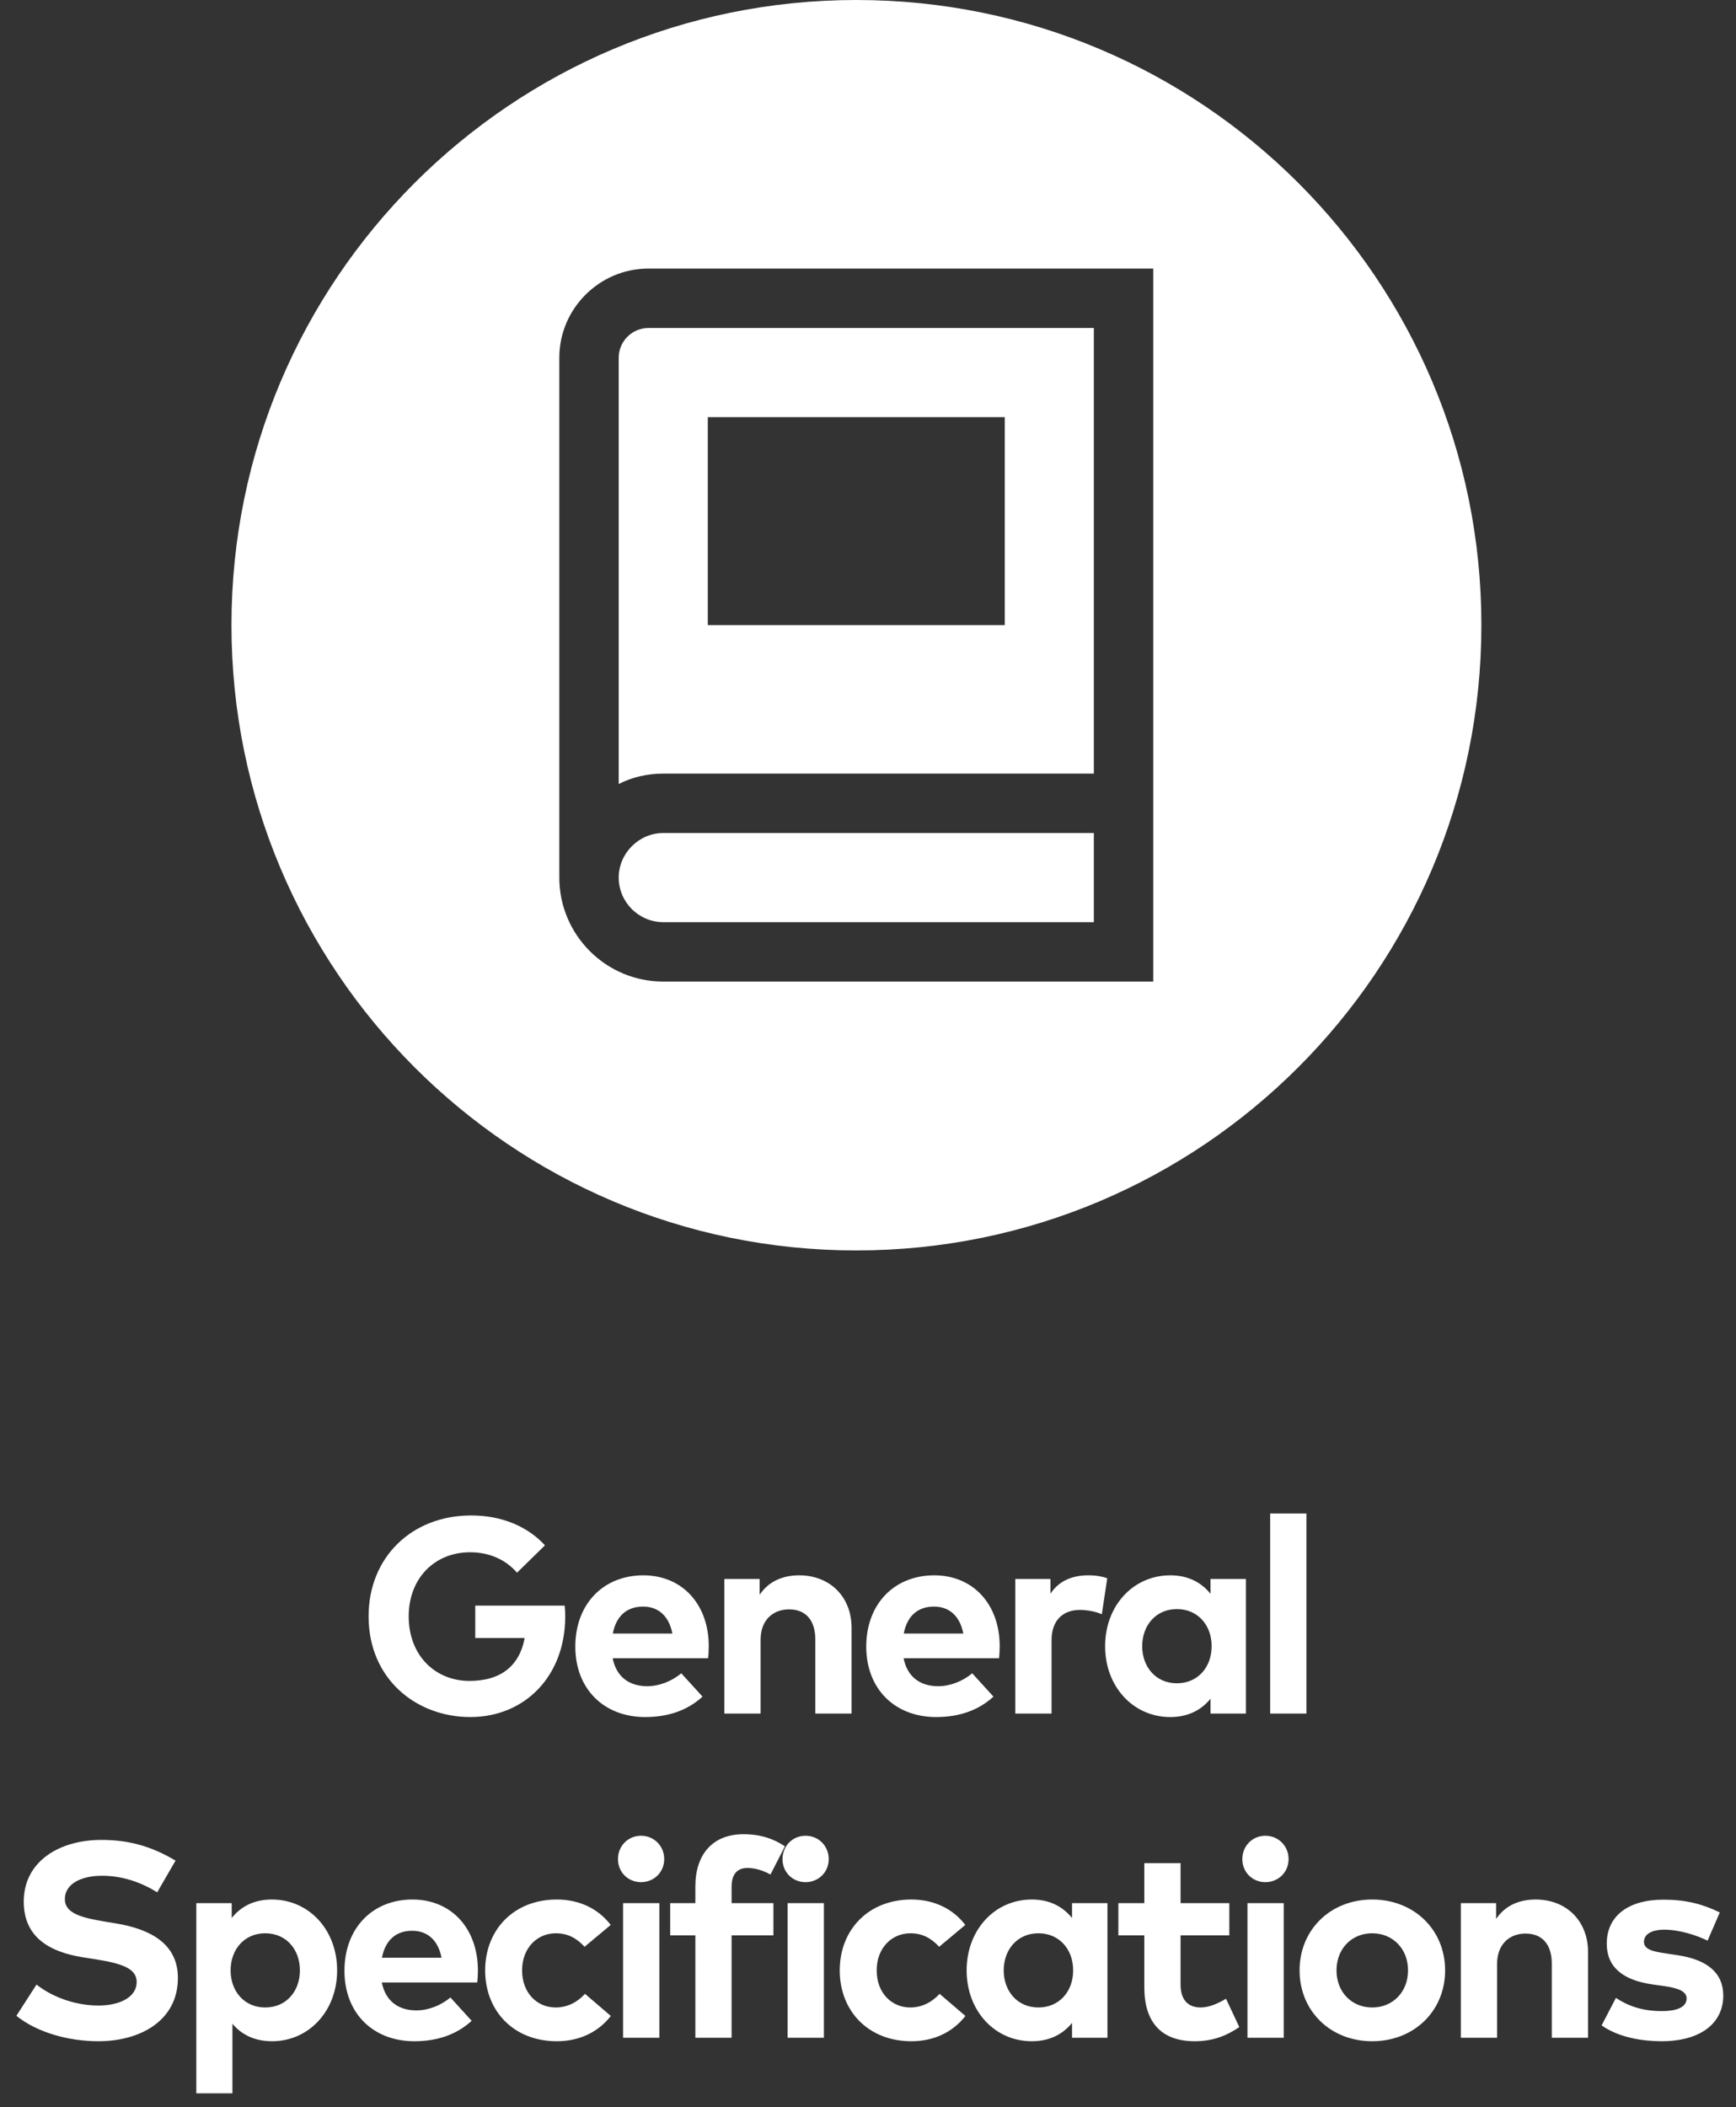
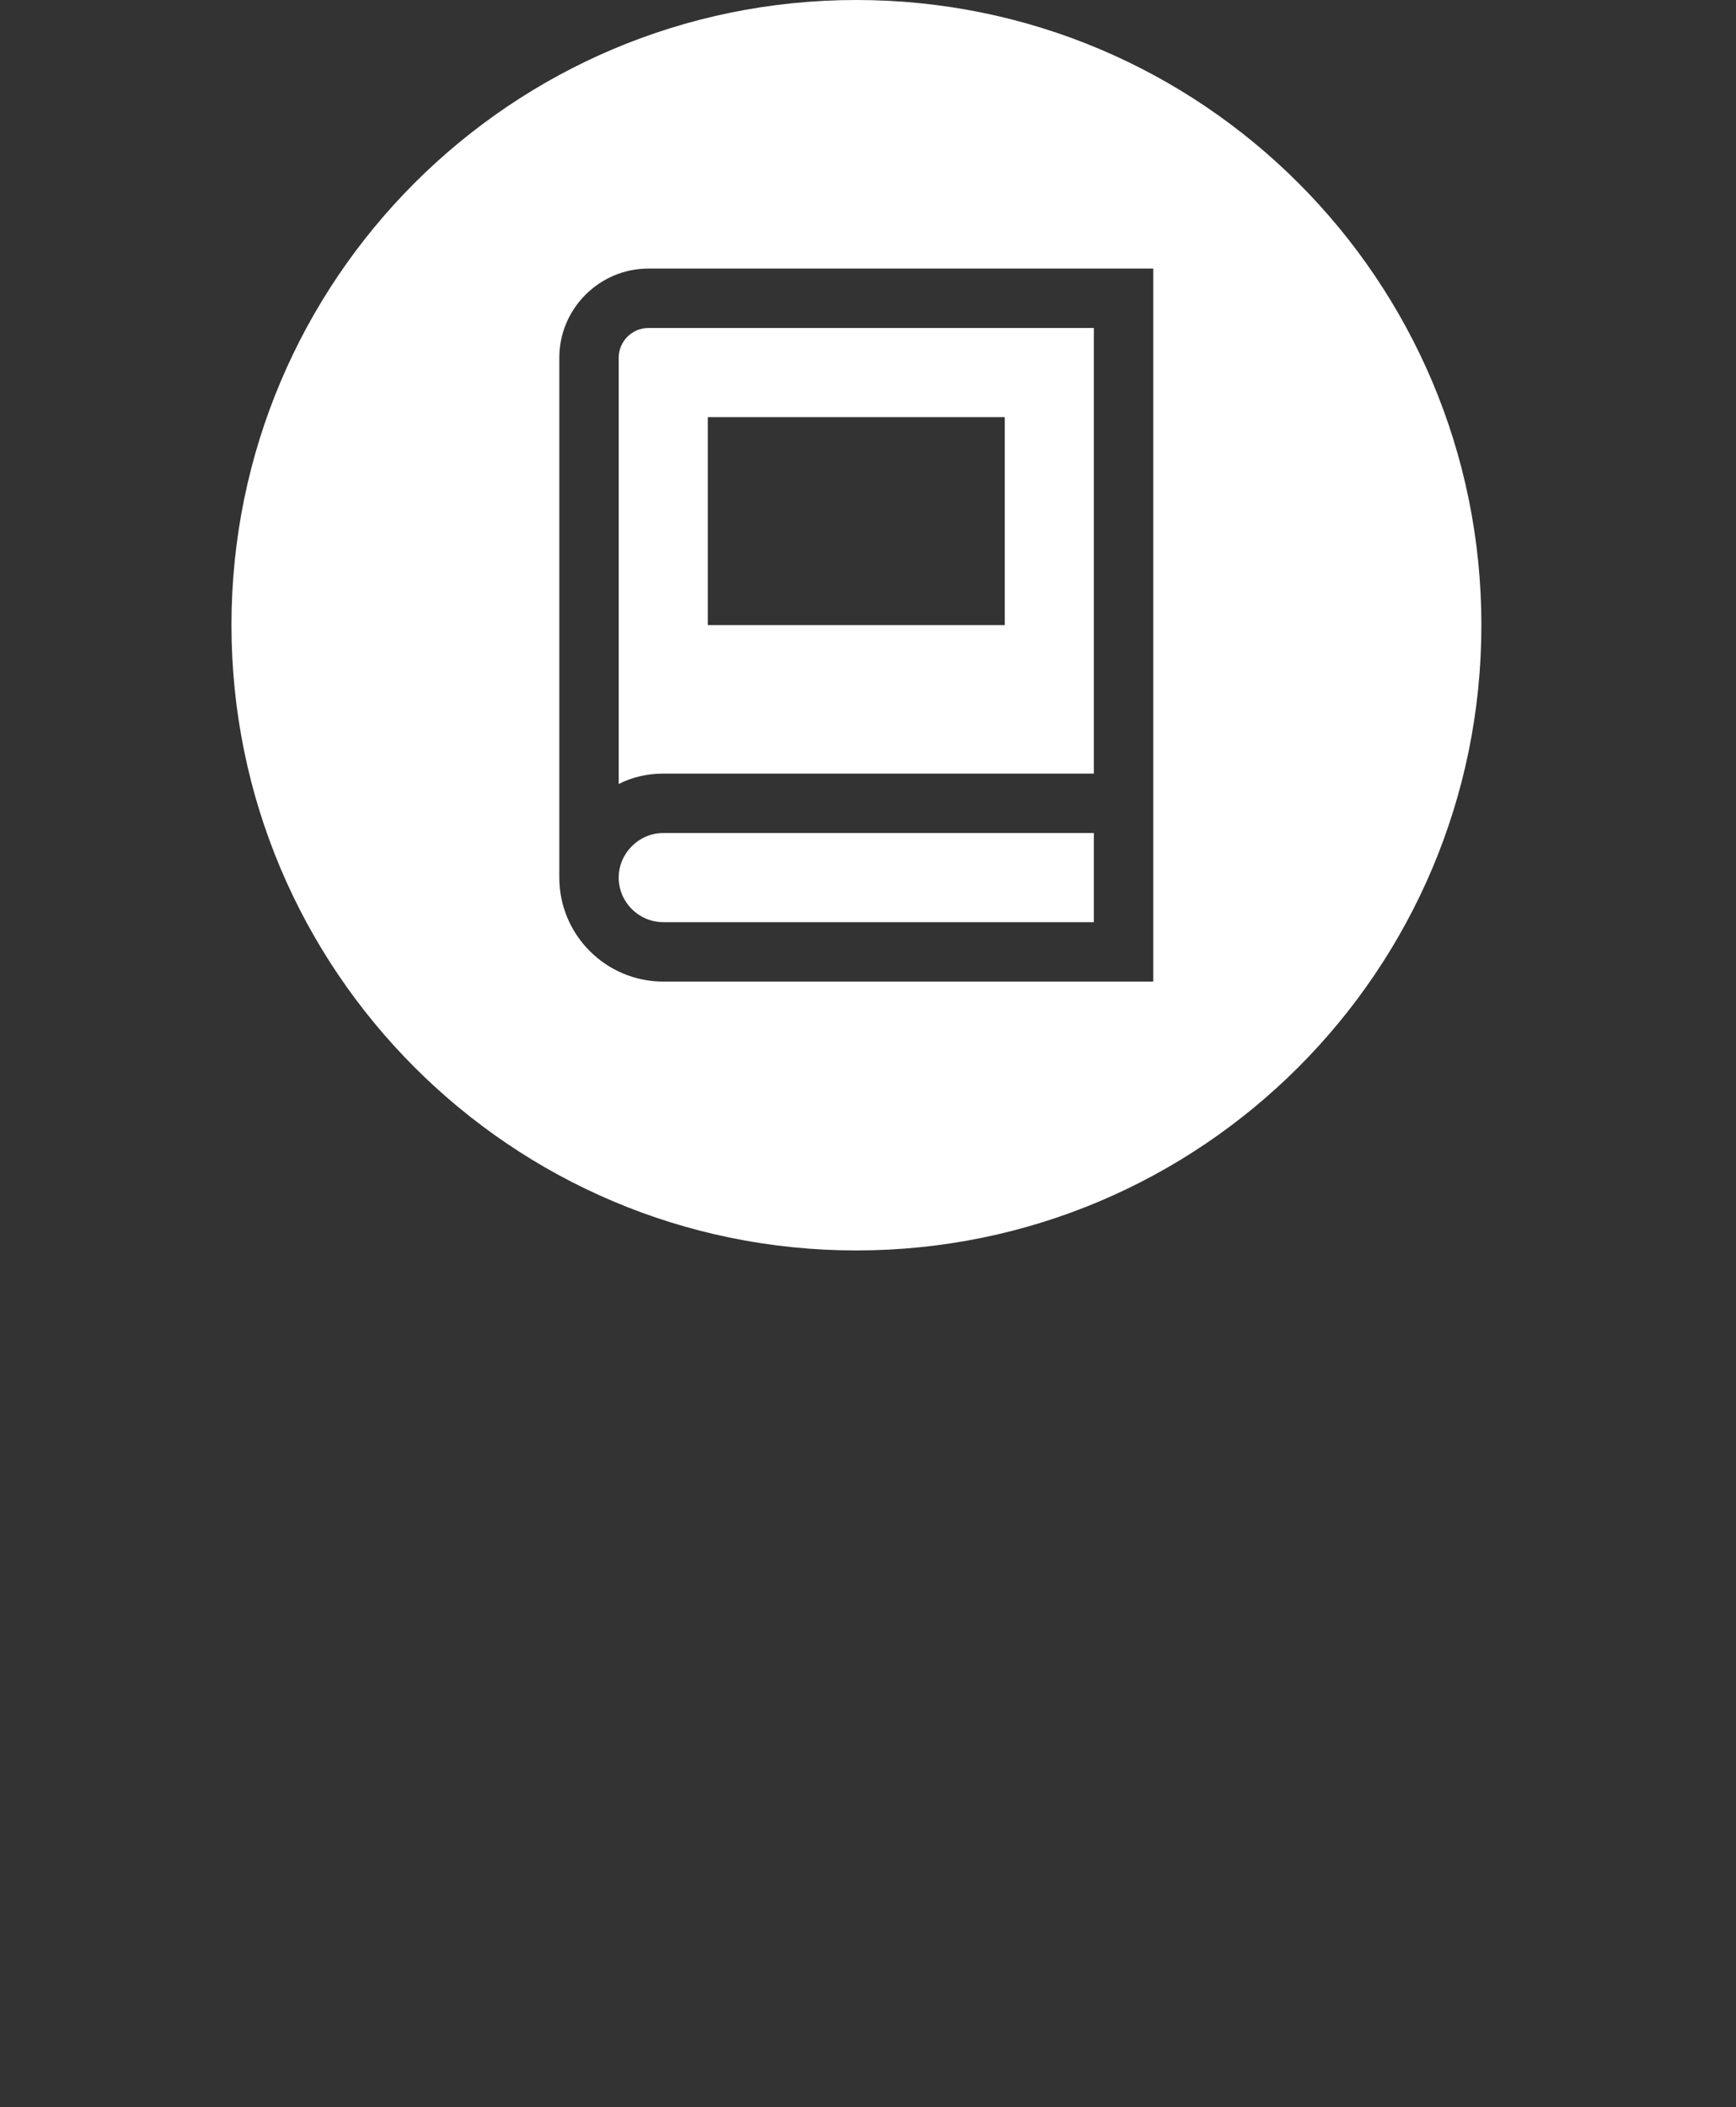
<svg xmlns="http://www.w3.org/2000/svg" width="75" height="91" viewBox="0 0 75 91" fill="none">
  <rect x="0" y="0" width="75" height="91" fill="#333333" stroke="none" />
-   <path d="M28.013 14.164C27.307 14.164 26.73 14.741 26.73 15.447V33.858C27.307 33.562 27.962 33.408 28.654 33.408H47.257V14.164H28.013V14.164ZM43.408 26.994H30.579V18.013H43.408V26.994ZM28.654 35.974C27.602 35.974 26.73 36.847 26.73 37.899C26.73 38.951 27.602 39.823 28.654 39.823H47.257V35.974H28.654ZM26.73 37.899C26.73 38.964 27.602 39.823 28.654 39.823H47.257V35.974H28.654C27.602 35.974 26.73 36.847 26.73 37.899ZM28.013 14.164C27.307 14.164 26.73 14.741 26.73 15.447V33.858C27.307 33.562 27.962 33.408 28.654 33.408H47.257V14.164H28.013ZM43.408 26.994H30.579V18.013H43.408V26.994ZM36.994 0C22.086 0 10 12.086 10 26.994C10 41.902 22.086 54 36.994 54C51.902 54 64 41.915 64 26.994C64 12.073 51.915 0 36.994 0ZM49.823 42.389H28.654C26.178 42.389 24.164 40.375 24.164 37.899V15.447C24.164 13.33 25.896 11.598 28.013 11.598H49.823V42.389ZM26.73 37.899C26.73 38.964 27.602 39.823 28.654 39.823H47.257V35.974H28.654C27.602 35.974 26.73 36.847 26.73 37.899ZM26.73 15.447V33.858C27.307 33.562 27.962 33.408 28.654 33.408H47.257V14.164H28.013C27.307 14.164 26.73 14.741 26.73 15.447ZM30.579 18.013H43.408V26.994H30.579V18.013Z" fill="white" />
-   <path d="M20.358 65.444C17.777 65.444 15.924 67.262 15.924 69.8C15.924 72.512 17.988 74.15 20.316 74.15C22.698 74.15 24.419 72.356 24.419 69.812C24.419 69.656 24.413 69.5 24.395 69.338H20.532V70.736H22.668C22.445 71.93 21.648 72.59 20.279 72.59C18.828 72.59 17.657 71.516 17.657 69.8C17.657 68.162 18.773 67.034 20.309 67.034C21.168 67.034 21.863 67.37 22.337 67.916L23.544 66.734C22.799 65.924 21.689 65.444 20.358 65.444ZM27.795 68.03C26.055 68.03 24.855 69.278 24.855 71.108C24.855 72.938 26.091 74.15 27.873 74.15C28.851 74.15 29.691 73.874 30.351 73.268L29.433 72.26C29.013 72.614 28.467 72.818 27.963 72.818C27.225 72.818 26.637 72.452 26.469 71.612H30.591C30.609 71.48 30.621 71.264 30.621 71.084C30.615 69.272 29.469 68.03 27.795 68.03ZM27.783 69.38C28.455 69.38 28.905 69.8 29.049 70.544H26.475C26.613 69.824 27.045 69.38 27.783 69.38ZM34.528 68.03C33.868 68.03 33.232 68.252 32.818 68.87V68.186H31.294V74H32.86V70.814C32.86 69.938 33.418 69.5 34.09 69.5C34.804 69.5 35.224 69.962 35.224 70.802V74H36.79V70.298C36.79 68.948 35.848 68.03 34.528 68.03ZM40.364 68.03C38.624 68.03 37.424 69.278 37.424 71.108C37.424 72.938 38.66 74.15 40.442 74.15C41.42 74.15 42.26 73.874 42.92 73.268L42.002 72.26C41.582 72.614 41.036 72.818 40.532 72.818C39.794 72.818 39.206 72.452 39.038 71.612H43.16C43.178 71.48 43.19 71.264 43.19 71.084C43.184 69.272 42.038 68.03 40.364 68.03ZM40.352 69.38C41.024 69.38 41.474 69.8 41.618 70.544H39.044C39.182 69.824 39.614 69.38 40.352 69.38ZM47.02 68.03C46.306 68.03 45.748 68.276 45.382 68.822V68.186H43.864V74H45.43V70.832C45.43 69.968 45.928 69.524 46.654 69.524C46.972 69.524 47.344 69.596 47.602 69.71L47.836 68.156C47.62 68.078 47.356 68.03 47.02 68.03ZM53.828 68.186H52.298V68.828C51.914 68.354 51.356 68.03 50.558 68.03C48.956 68.03 47.744 69.344 47.744 71.09C47.744 72.836 48.956 74.15 50.558 74.15C51.356 74.15 51.92 73.826 52.298 73.358V74H53.828V68.186ZM50.846 69.488C51.74 69.488 52.346 70.172 52.346 71.09C52.346 72.008 51.74 72.692 50.846 72.692C49.928 72.692 49.346 71.978 49.346 71.09C49.346 70.202 49.928 69.488 50.846 69.488ZM56.441 65.36H54.875V74H56.441V65.36ZM7.584 80.35C6.528 79.72 5.55 79.456 4.374 79.456C2.586 79.456 1.026 80.368 1.026 82.12C1.026 83.638 2.106 84.292 3.588 84.526L4.122 84.61C5.292 84.796 5.904 85.012 5.904 85.594C5.904 86.242 5.184 86.608 4.254 86.608C3.174 86.608 2.184 86.188 1.578 85.702L0.708 87.052C1.608 87.778 2.976 88.15 4.248 88.15C6.054 88.15 7.686 87.268 7.686 85.414C7.686 83.95 6.51 83.308 5.01 83.062L4.536 82.984C3.528 82.816 2.802 82.63 2.802 82.012C2.802 81.376 3.468 81.004 4.41 81.004C5.328 81.004 6.132 81.31 6.792 81.718L7.584 80.35ZM11.745 82.03C10.947 82.03 10.389 82.354 10.011 82.828V82.186H8.481V90.4H10.041V87.394C10.419 87.844 10.971 88.15 11.751 88.15C13.353 88.15 14.565 86.836 14.565 85.09C14.565 83.344 13.353 82.03 11.745 82.03ZM11.457 83.488C12.381 83.488 12.957 84.202 12.957 85.09C12.957 85.978 12.381 86.692 11.457 86.692C10.569 86.692 9.963 86.008 9.963 85.09C9.963 84.172 10.569 83.488 11.457 83.488ZM17.821 82.03C16.081 82.03 14.881 83.278 14.881 85.108C14.881 86.938 16.117 88.15 17.899 88.15C18.877 88.15 19.717 87.874 20.377 87.268L19.459 86.26C19.039 86.614 18.493 86.818 17.989 86.818C17.251 86.818 16.663 86.452 16.495 85.612H20.617C20.635 85.48 20.647 85.264 20.647 85.084C20.641 83.272 19.495 82.03 17.821 82.03ZM17.809 83.38C18.481 83.38 18.931 83.8 19.075 84.544H16.501C16.639 83.824 17.071 83.38 17.809 83.38ZM24.056 82.03C22.202 82.03 20.96 83.332 20.96 85.09C20.96 86.854 22.202 88.15 24.056 88.15C25.028 88.15 25.844 87.76 26.39 87.058L25.274 86.104C24.944 86.464 24.512 86.692 24.008 86.692C23.198 86.692 22.556 86.062 22.556 85.09C22.556 84.124 23.204 83.488 24.014 83.488C24.524 83.488 24.902 83.692 25.256 84.07L26.384 83.128C25.85 82.426 25.028 82.03 24.056 82.03ZM28.486 82.186H26.92V88H28.486V82.186ZM27.694 79.276C27.13 79.276 26.698 79.72 26.698 80.284C26.698 80.848 27.13 81.28 27.694 81.28C28.258 81.28 28.696 80.848 28.696 80.284C28.696 79.72 28.258 79.276 27.694 79.276ZM33.413 82.186H31.607V81.484C31.607 80.944 31.841 80.668 32.291 80.668C32.657 80.668 32.999 80.794 33.287 80.95L33.911 79.732C33.467 79.438 32.915 79.21 32.123 79.21C30.767 79.21 30.041 80.104 30.041 81.466V82.186H28.955V83.578H30.041V88H31.607V83.578H33.413V82.186ZM35.594 82.186H34.028V88H35.594V82.186ZM34.802 79.276C34.238 79.276 33.806 79.72 33.806 80.284C33.806 80.848 34.238 81.28 34.802 81.28C35.366 81.28 35.804 80.848 35.804 80.284C35.804 79.72 35.366 79.276 34.802 79.276ZM39.375 82.03C37.521 82.03 36.279 83.332 36.279 85.09C36.279 86.854 37.521 88.15 39.375 88.15C40.347 88.15 41.163 87.76 41.709 87.058L40.593 86.104C40.263 86.464 39.831 86.692 39.327 86.692C38.517 86.692 37.875 86.062 37.875 85.09C37.875 84.124 38.523 83.488 39.333 83.488C39.843 83.488 40.221 83.692 40.575 84.07L41.703 83.128C41.169 82.426 40.347 82.03 39.375 82.03ZM47.845 82.186H46.315V82.828C45.931 82.354 45.373 82.03 44.575 82.03C42.973 82.03 41.761 83.344 41.761 85.09C41.761 86.836 42.973 88.15 44.575 88.15C45.373 88.15 45.937 87.826 46.315 87.358V88H47.845V82.186ZM44.863 83.488C45.757 83.488 46.363 84.172 46.363 85.09C46.363 86.008 45.757 86.692 44.863 86.692C43.945 86.692 43.363 85.978 43.363 85.09C43.363 84.202 43.945 83.488 44.863 83.488ZM53.11 82.186H51.004V80.458H49.438V82.186H48.316V83.578H49.438V85.828C49.438 87.334 50.176 88.15 51.616 88.15C52.444 88.15 53.032 87.886 53.542 87.538L52.966 86.314C52.648 86.506 52.246 86.692 51.874 86.692C51.388 86.692 51.004 86.428 51.004 85.702V83.578H53.11V82.186ZM55.46 82.186H53.894V88H55.46V82.186ZM54.668 79.276C54.104 79.276 53.672 79.72 53.672 80.284C53.672 80.848 54.104 81.28 54.668 81.28C55.232 81.28 55.67 80.848 55.67 80.284C55.67 79.72 55.232 79.276 54.668 79.276ZM59.283 82.03C57.477 82.03 56.145 83.338 56.145 85.09C56.145 86.842 57.477 88.15 59.283 88.15C61.095 88.15 62.433 86.842 62.433 85.09C62.433 83.338 61.095 82.03 59.283 82.03ZM59.283 83.488C60.165 83.488 60.831 84.148 60.831 85.09C60.831 86.032 60.165 86.692 59.283 86.692C58.401 86.692 57.741 86.032 57.741 85.09C57.741 84.148 58.401 83.488 59.283 83.488ZM66.346 82.03C65.686 82.03 65.05 82.252 64.636 82.87V82.186H63.112V88H64.678V84.814C64.678 83.938 65.236 83.5 65.908 83.5C66.622 83.5 67.042 83.962 67.042 84.802V88H68.608V84.298C68.608 82.948 67.666 82.03 66.346 82.03ZM74.3 82.588C73.526 82.21 72.8 82.036 71.87 82.036C70.34 82.036 69.416 82.744 69.416 83.938C69.416 84.928 70.082 85.516 71.426 85.702L71.9 85.768C72.572 85.864 72.866 86.02 72.866 86.302C72.866 86.644 72.518 86.848 71.792 86.848C70.916 86.848 70.31 86.608 69.812 86.278L69.194 87.466C69.95 88 70.988 88.15 71.78 88.15C73.466 88.15 74.45 87.376 74.45 86.176C74.45 85.192 73.748 84.628 72.488 84.436L71.972 84.358C71.444 84.28 71.024 84.196 71.024 83.86C71.024 83.542 71.324 83.332 71.918 83.332C72.572 83.338 73.31 83.578 73.772 83.806L74.3 82.588Z" fill="white" />
+   <path d="M28.013 14.164C27.307 14.164 26.73 14.741 26.73 15.447V33.858C27.307 33.562 27.962 33.408 28.654 33.408H47.257V14.164H28.013V14.164ZM43.408 26.994H30.579V18.013H43.408V26.994ZM28.654 35.974C27.602 35.974 26.73 36.847 26.73 37.899C26.73 38.951 27.602 39.823 28.654 39.823H47.257V35.974H28.654ZM26.73 37.899C26.73 38.964 27.602 39.823 28.654 39.823H47.257V35.974H28.654C27.602 35.974 26.73 36.847 26.73 37.899ZM28.013 14.164C27.307 14.164 26.73 14.741 26.73 15.447V33.858C27.307 33.562 27.962 33.408 28.654 33.408H47.257V14.164H28.013ZM43.408 26.994H30.579V18.013H43.408V26.994ZM36.994 0C22.086 0 10 12.086 10 26.994C10 41.902 22.086 54 36.994 54C51.902 54 64 41.915 64 26.994C64 12.073 51.915 0 36.994 0ZM49.823 42.389H28.654C26.178 42.389 24.164 40.375 24.164 37.899V15.447C24.164 13.33 25.896 11.598 28.013 11.598H49.823V42.389ZM26.73 37.899C26.73 38.964 27.602 39.823 28.654 39.823H47.257V35.974H28.654C27.602 35.974 26.73 36.847 26.73 37.899ZM26.73 15.447V33.858C27.307 33.562 27.962 33.408 28.654 33.408H47.257V14.164H28.013C27.307 14.164 26.73 14.741 26.73 15.447ZH43.408V26.994H30.579V18.013Z" fill="white" />
</svg>